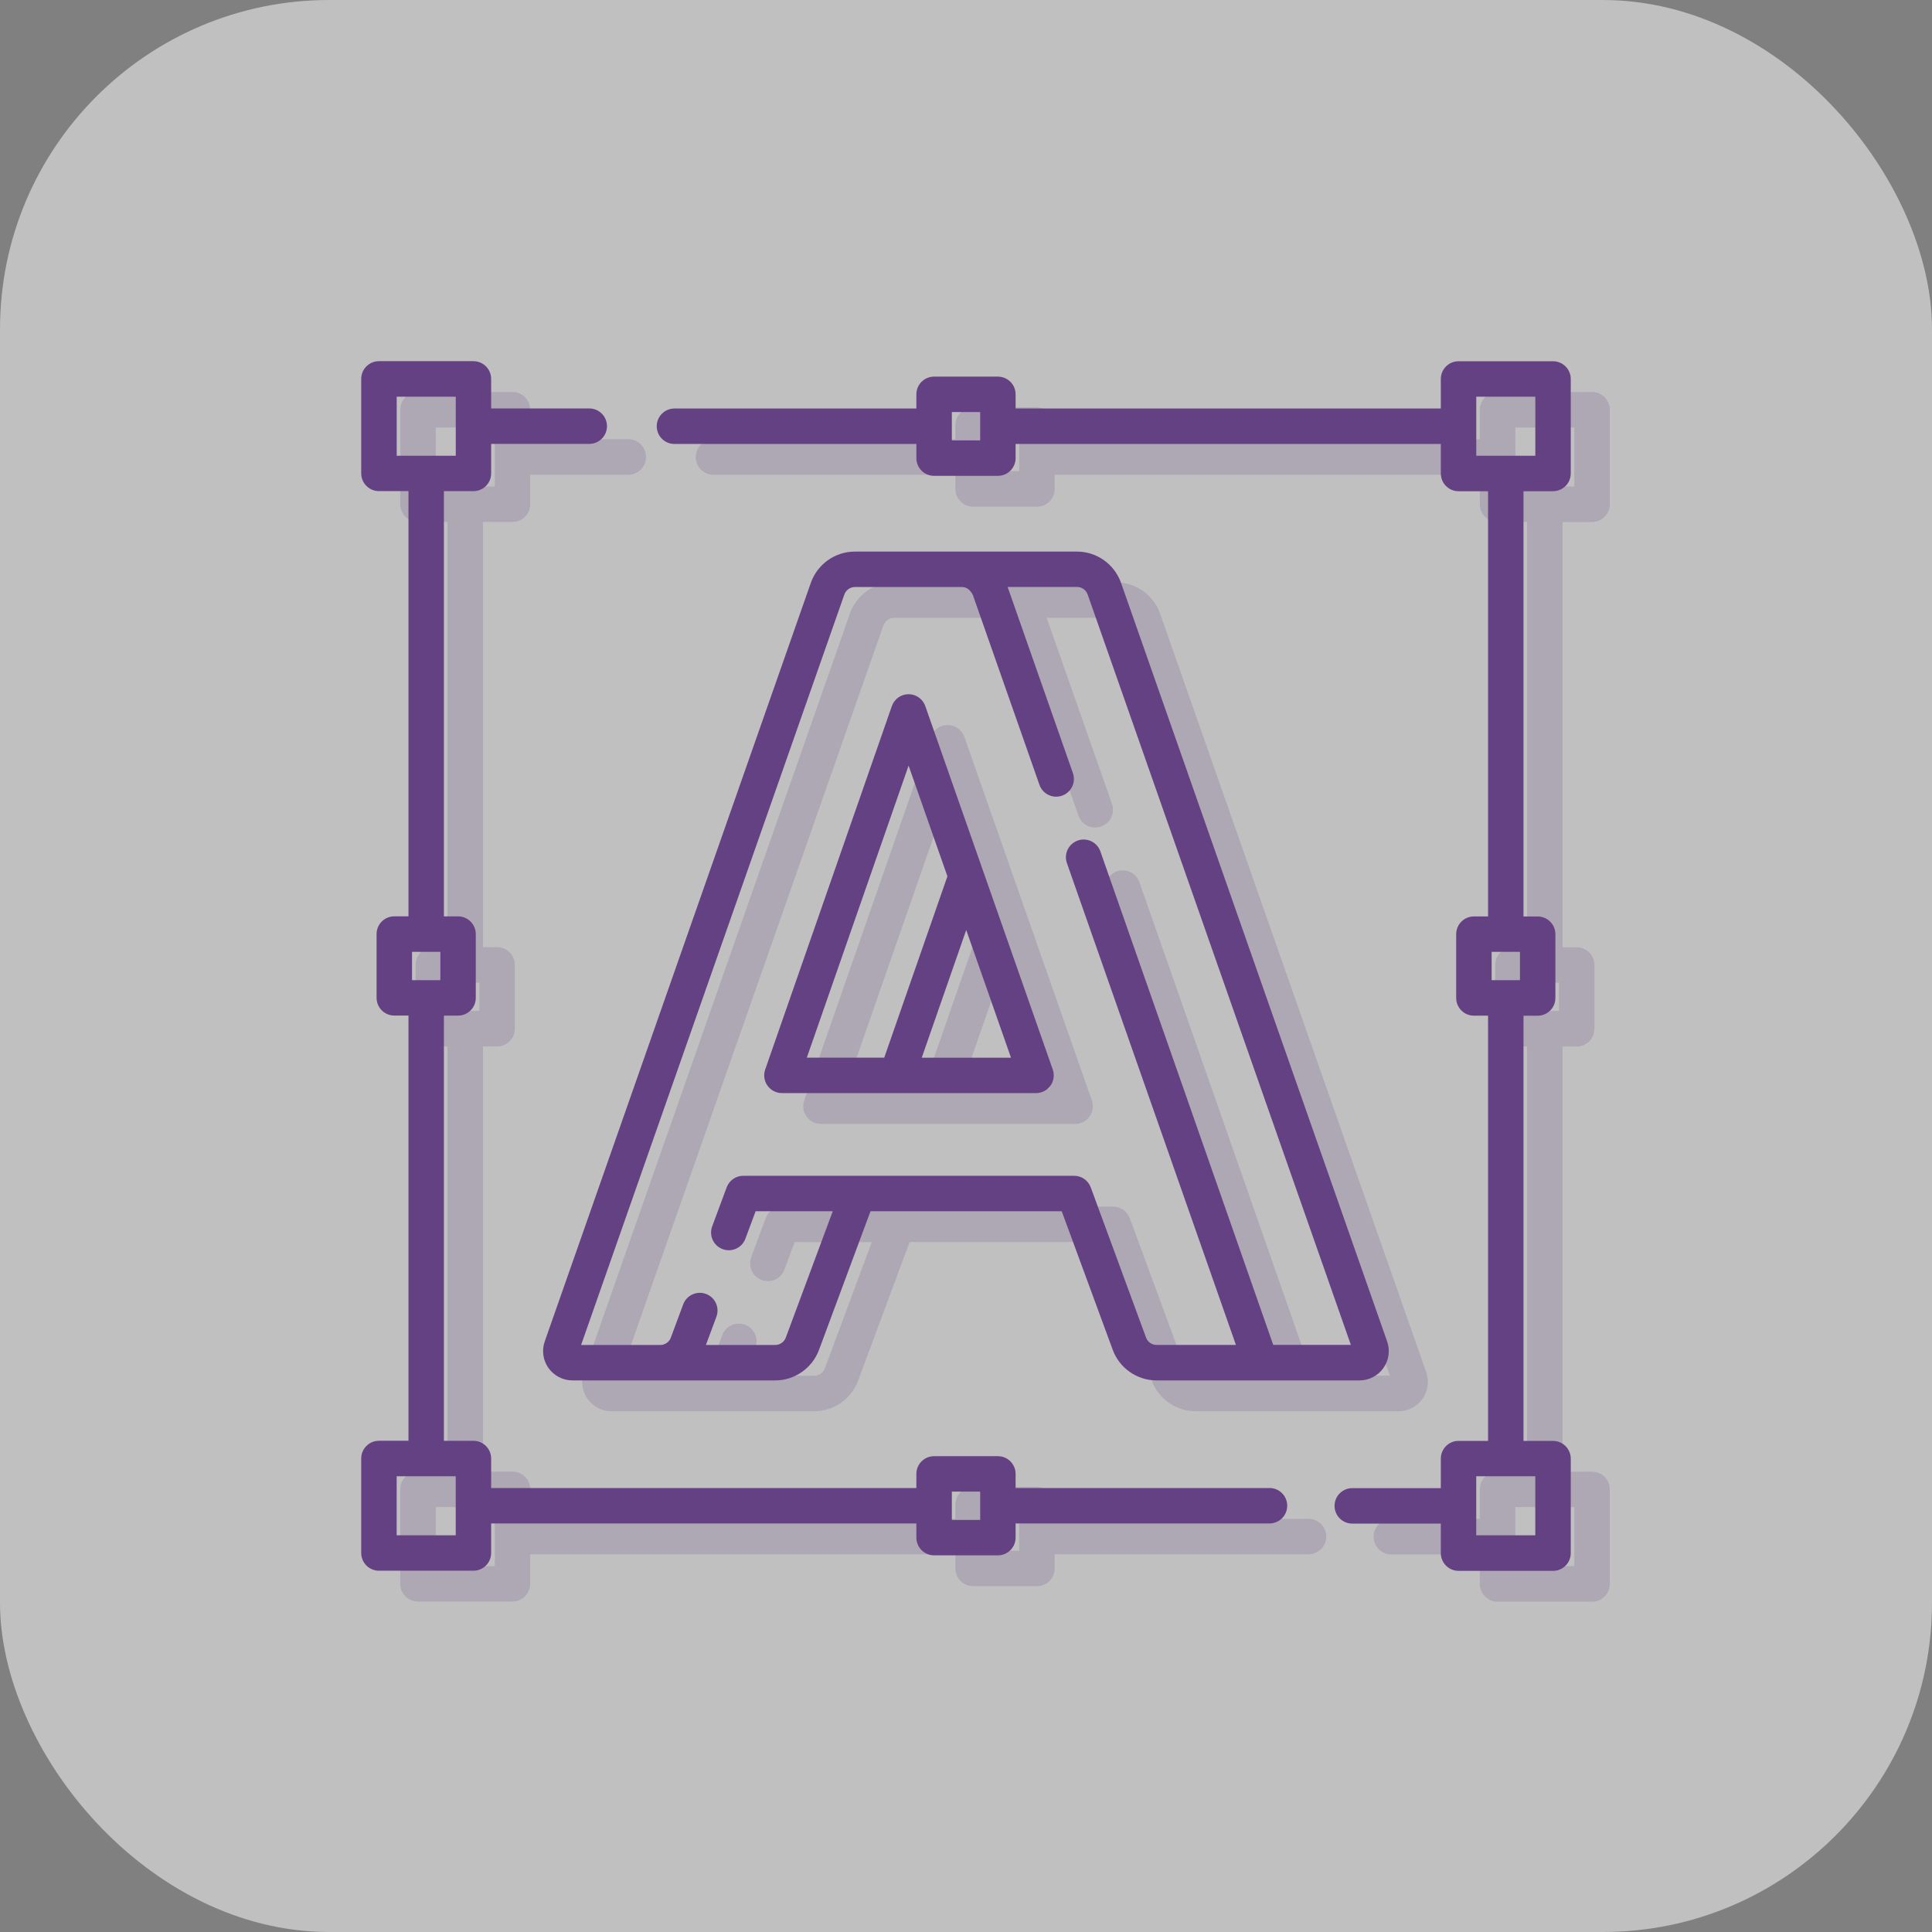
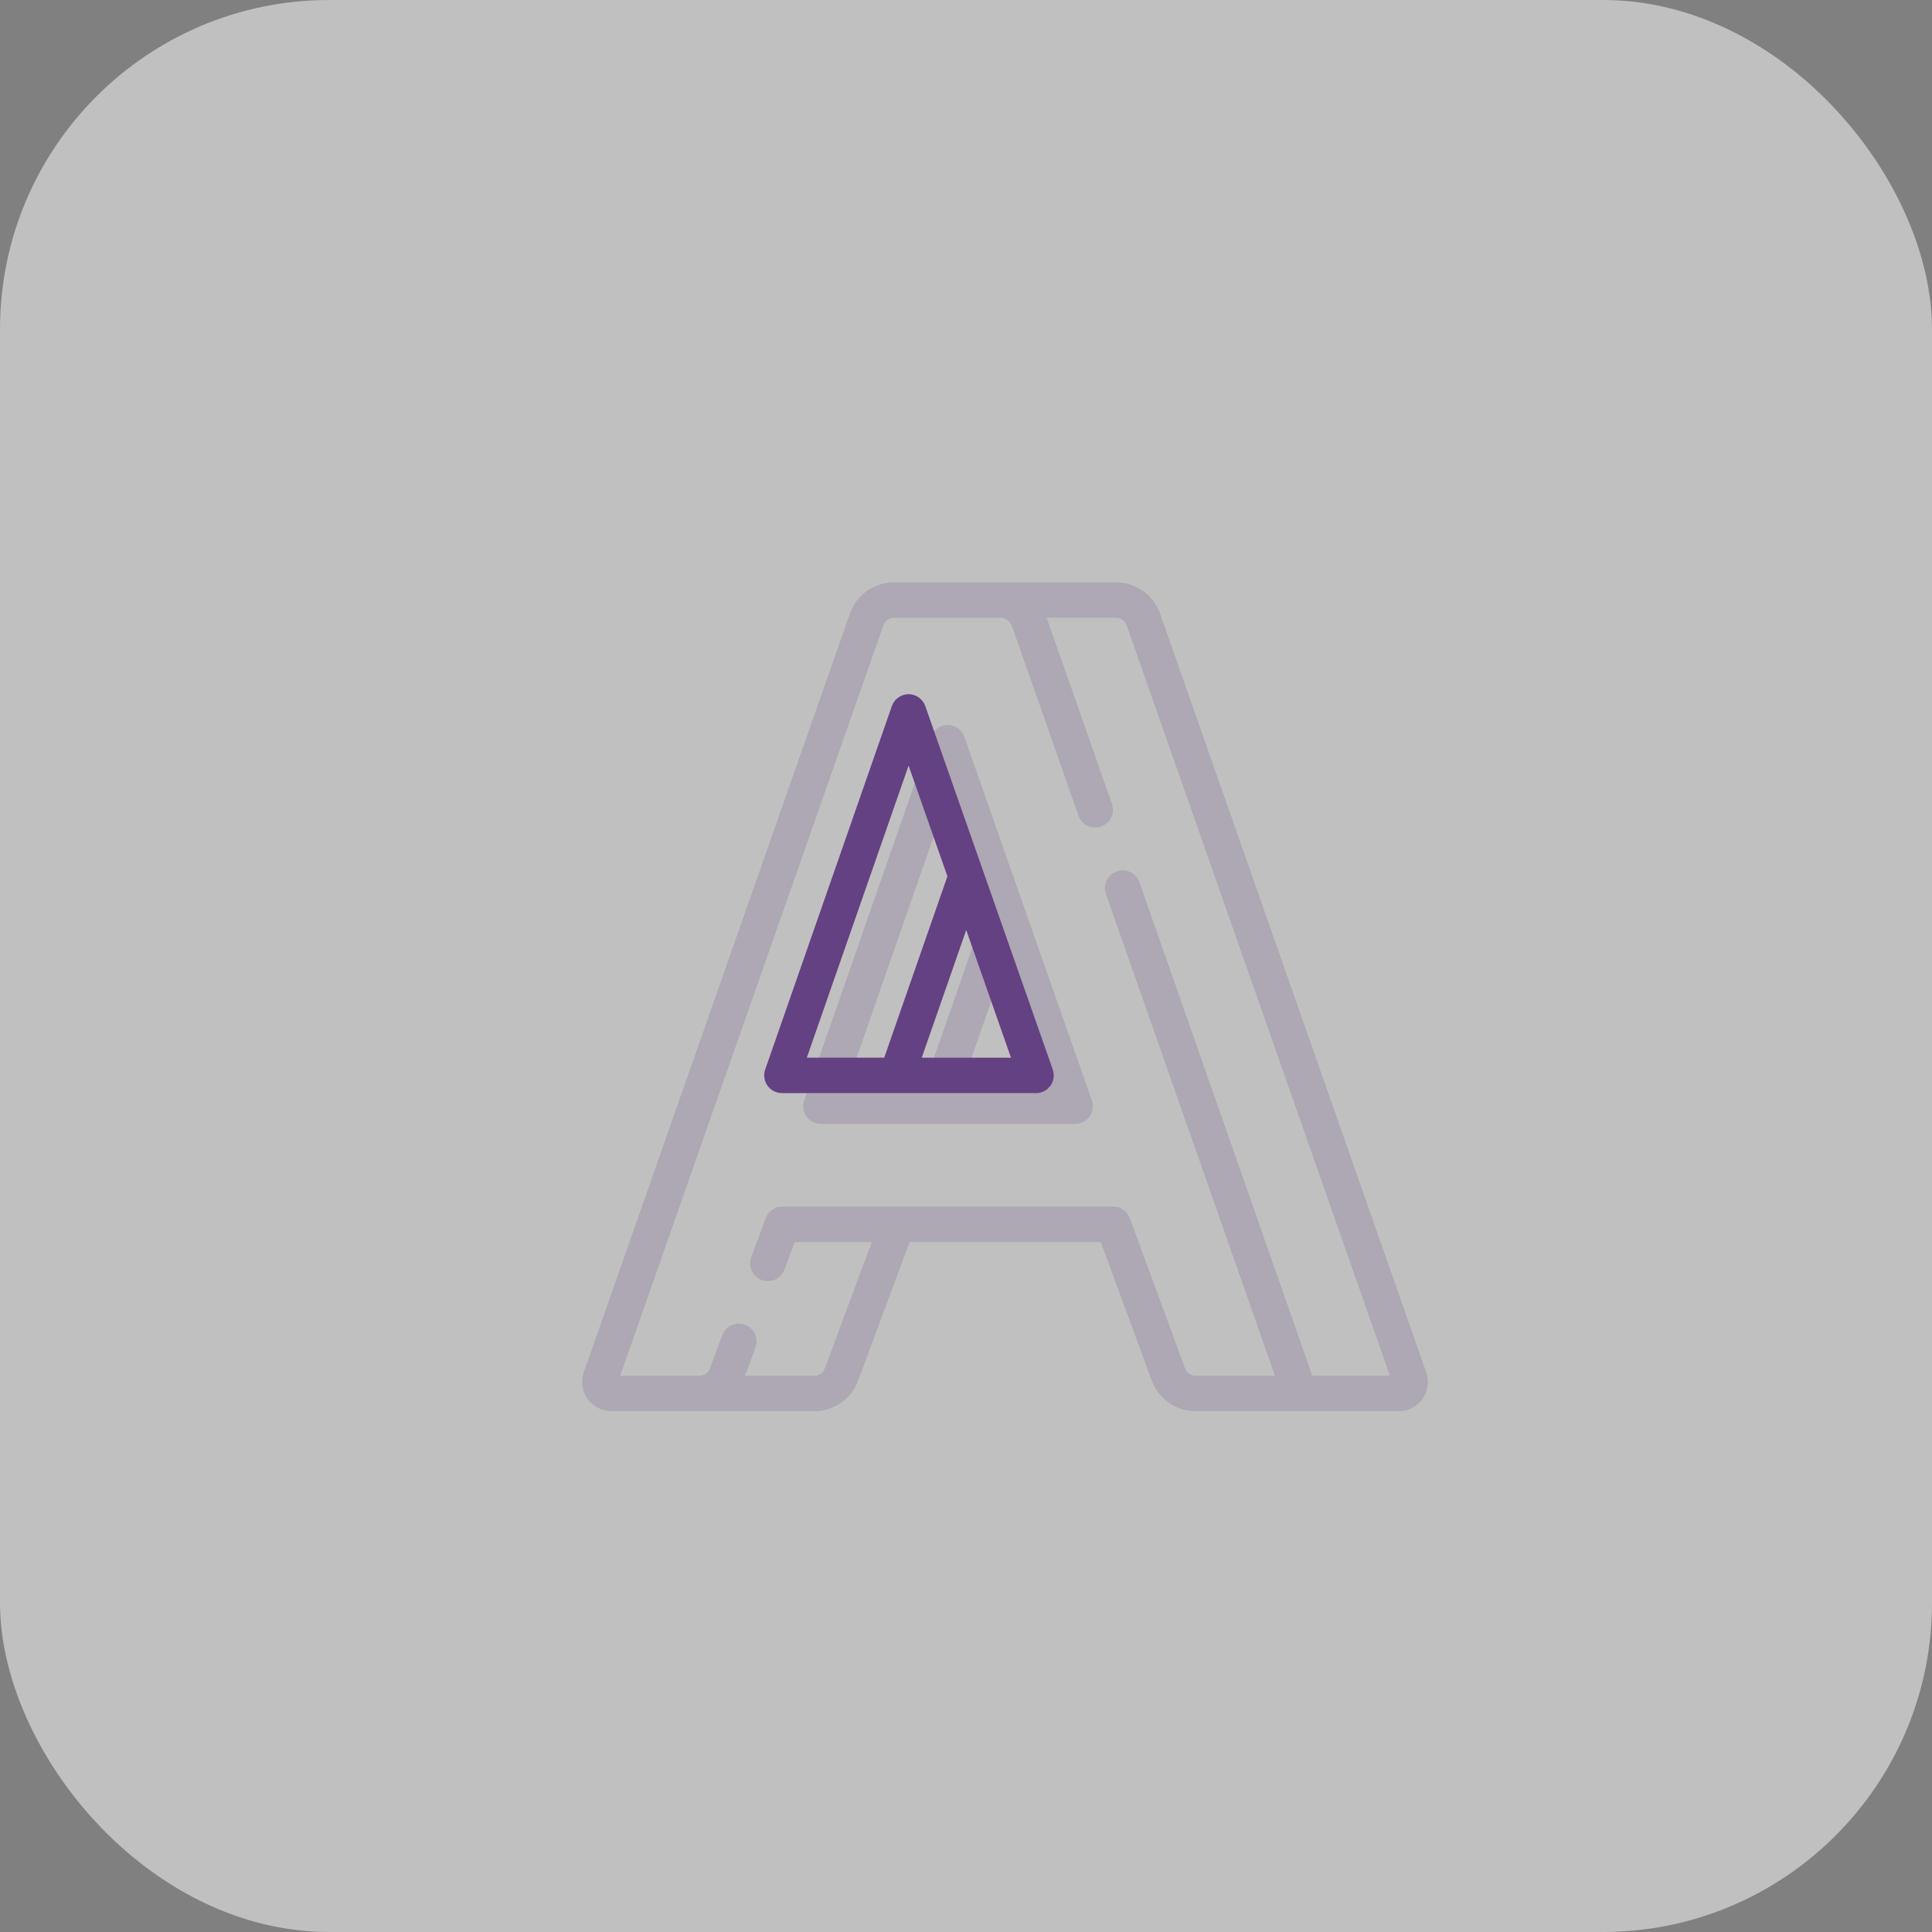
<svg xmlns="http://www.w3.org/2000/svg" id="Layer_2" data-name="Layer 2" viewBox="0 0 646.37 646.37">
  <rect x="0" y="0" width="646.37" height="646.37" fill="#808080" stroke="none" />
  <defs>
    <style>
      .cls-1 {
        fill: #fff;
        opacity: .5;
      }

      .cls-2 {
        fill: #644182;
      }

      .cls-3 {
        opacity: .2;
      }
    </style>
  </defs>
  <g id="Layer_1-2" data-name="Layer 1">
    <rect class="cls-1" width="646.37" height="646.37" rx="110.14" ry="110.14" />
    <g class="cls-3">
-       <path class="cls-2" d="M437.78,508.16h-84.94v-4.74c0-3.27-2.65-5.93-5.93-5.93h-21.34c-3.27,0-5.93,2.65-5.93,5.93v4.74h-142.26v-9.88c0-3.27-2.65-5.93-5.93-5.93h-9.88v-142.26h4.74c3.27,0,5.93-2.65,5.93-5.93v-21.34c0-3.27-2.65-5.93-5.93-5.93h-4.74v-142.26h9.88c3.27,0,5.93-2.65,5.93-5.93v-9.88h32.82c3.27,0,5.93-2.65,5.93-5.93s-2.65-5.93-5.93-5.93h-32.82v-9.88c0-3.27-2.65-5.93-5.93-5.93h-31.61c-3.27,0-5.93,2.65-5.93,5.93v31.61c0,3.27,2.65,5.93,5.93,5.93h9.88v142.26h-4.74c-3.27,0-5.93,2.65-5.93,5.93v21.34c0,3.27,2.65,5.93,5.93,5.93h4.74v142.26h-9.88c-3.27,0-5.93,2.65-5.93,5.93v31.61c0,3.27,2.65,5.93,5.93,5.93h31.61c3.27,0,5.93-2.65,5.93-5.93v-9.88h142.26v4.74c0,3.27,2.65,5.93,5.93,5.93h21.34c3.27,0,5.93-2.65,5.93-5.93v-4.74h84.94c3.27,0,5.93-2.65,5.93-5.93s-2.65-5.93-5.93-5.93ZM145.78,143.03h19.76v19.76h-19.76v-19.76ZM150.92,328.76h9.48v9.48h-9.48v-9.48ZM165.54,523.97h-19.76v-19.76h19.76v19.76ZM340.99,518.83h-9.48v-9.48h9.48v9.48Z" />
-       <path class="cls-2" d="M532.64,174.64c3.27,0,5.93-2.65,5.93-5.93v-31.61c0-3.27-2.65-5.93-5.93-5.93h-31.61c-3.27,0-5.93,2.65-5.93,5.93v9.88h-142.26v-4.74c0-3.27-2.65-5.93-5.93-5.93h-21.34c-3.27,0-5.93,2.65-5.93,5.93v4.74h-80.93c-3.27,0-5.93,2.65-5.93,5.93s2.65,5.93,5.93,5.93h80.93v4.74c0,3.27,2.65,5.93,5.93,5.93h21.34c3.27,0,5.93-2.65,5.93-5.93v-4.74h142.26v9.88c0,3.27,2.65,5.93,5.93,5.93h9.88v142.26h-4.74c-3.27,0-5.93,2.65-5.93,5.93v21.34c0,3.27,2.65,5.93,5.93,5.93h4.74v142.26h-9.88c-3.27,0-5.93,2.65-5.93,5.93v9.88h-29.62c-3.27,0-5.93,2.65-5.93,5.93s2.65,5.93,5.93,5.93h29.62v9.88c0,3.27,2.65,5.93,5.93,5.93h31.61c3.27,0,5.93-2.65,5.93-5.93v-31.61c0-3.27-2.65-5.93-5.93-5.93h-9.88v-142.26h4.74c3.27,0,5.93-2.65,5.93-5.93v-21.34c0-3.27-2.65-5.93-5.93-5.93h-4.74v-142.26h9.88ZM340.99,157.65h-9.48v-9.48h9.48v9.48ZM526.72,523.97h-19.76v-19.76h19.76v19.76ZM521.58,338.24h-9.48v-9.48h9.48v9.48ZM506.96,143.03h19.76v19.76h-19.76v-19.76Z" />
      <path class="cls-2" d="M196.59,468.01c1.84,2.59,4.82,4.13,7.99,4.13h67.85c6.48,0,12.36-4.08,14.63-10.17l17.25-46.43h63.97l17.07,46.37c2.24,6.12,8.13,10.23,14.65,10.23h67.9c3.17,0,6.16-1.54,8-4.13,1.83-2.59,2.3-5.92,1.25-8.91l-89.04-253.82c-2.2-6.24-8.12-10.43-14.72-10.43h-74.31c-6.61,0-12.53,4.19-14.73,10.44l-89.03,253.81c-1.05,2.99-.58,6.32,1.25,8.91h0ZM295.55,209.22c.53-1.5,1.95-2.51,3.54-2.51h35.85c1.25.05,2.41.55,3.54,2.5l22.34,63.68c1.08,3.09,4.47,4.72,7.56,3.63s4.72-4.47,3.63-7.56l-21.84-62.27h23.23c1.59,0,3.01,1.01,3.54,2.5l88.07,251.08h-25.98c-.09-.4-57.83-165.11-57.83-165.11-1.08-3.09-4.47-4.72-7.56-3.63-3.09,1.08-4.72,4.47-3.63,7.56l56.54,161.19h-26.55c-1.57,0-2.98-.98-3.52-2.45l-18.5-50.26c-.86-2.33-3.08-3.88-5.56-3.88h-110.68c-2.48,0-4.69,1.54-5.56,3.86l-4.85,13.06c-1.14,3.07.42,6.48,3.49,7.62s6.48-.42,7.62-3.49l3.42-9.19h25.81l-15.72,42.29c-.55,1.47-1.96,2.45-3.52,2.45h-23.2l3.51-9.45c1.14-3.07-.42-6.48-3.49-7.62-3.07-1.14-6.48.42-7.62,3.49l-4.14,11.14c-.26.69-.7,1.28-1.29,1.71-.66.48-1.43.74-2.23.74h-26.5l88.07-251.07Z" />
      <path class="cls-2" d="M274.65,376.03h85.03c1.92,0,3.72-.93,4.84-2.5s1.39-3.58.76-5.39l-42.65-121.6c-.83-2.38-3.08-3.97-5.59-3.97h0c-2.52,0-4.76,1.6-5.59,3.98l-42.38,121.6c-.63,1.81-.35,3.82.77,5.38,1.11,1.56,2.91,2.49,4.83,2.49h0ZM321.44,364.17l14.88-42.72,14.98,42.72h-29.87ZM317.04,266.46l12.99,37.03-21.14,60.67h-25.9l34.05-97.71Z" />
    </g>
    <g>
-       <path class="cls-2" d="M424.72,497.85h-84.94v-4.74c0-3.27-2.65-5.93-5.93-5.93h-21.34c-3.27,0-5.93,2.65-5.93,5.93v4.74h-142.26v-9.88c0-3.27-2.65-5.93-5.93-5.93h-9.88v-142.26h4.74c3.27,0,5.93-2.65,5.93-5.93v-21.34c0-3.27-2.65-5.93-5.93-5.93h-4.74v-142.26h9.88c3.27,0,5.93-2.65,5.93-5.93v-9.88h32.82c3.27,0,5.93-2.65,5.93-5.93s-2.65-5.93-5.93-5.93h-32.82v-9.88c0-3.27-2.65-5.93-5.93-5.93h-31.61c-3.27,0-5.93,2.65-5.93,5.93v31.61c0,3.27,2.65,5.93,5.93,5.93h9.88v142.26h-4.74c-3.27,0-5.93,2.65-5.93,5.93v21.34c0,3.27,2.65,5.93,5.93,5.93h4.74v142.26h-9.88c-3.27,0-5.93,2.65-5.93,5.93v31.61c0,3.27,2.65,5.93,5.93,5.93h31.61c3.27,0,5.93-2.65,5.93-5.93v-9.88h142.26v4.74c0,3.27,2.65,5.93,5.93,5.93h21.34c3.27,0,5.93-2.65,5.93-5.93v-4.74h84.94c3.27,0,5.93-2.65,5.93-5.93s-2.65-5.93-5.93-5.93ZM132.72,132.72h19.76v19.76h-19.76v-19.76ZM137.85,318.44h9.48v9.48h-9.48v-9.48ZM152.47,513.65h-19.76v-19.76h19.76v19.76ZM327.93,508.52h-9.48v-9.48h9.48v9.48Z" />
-       <path class="cls-2" d="M519.58,164.33c3.27,0,5.93-2.65,5.93-5.93v-31.61c0-3.27-2.65-5.93-5.93-5.93h-31.61c-3.27,0-5.93,2.65-5.93,5.93v9.88h-142.26v-4.74c0-3.27-2.65-5.93-5.93-5.93h-21.34c-3.27,0-5.93,2.65-5.93,5.93v4.74h-80.93c-3.27,0-5.93,2.65-5.93,5.93s2.65,5.93,5.93,5.93h80.93v4.74c0,3.27,2.65,5.93,5.93,5.93h21.34c3.27,0,5.93-2.65,5.93-5.93v-4.74h142.26v9.88c0,3.27,2.65,5.93,5.93,5.93h9.88v142.26h-4.74c-3.27,0-5.93,2.65-5.93,5.93v21.34c0,3.27,2.65,5.93,5.93,5.93h4.74v142.26h-9.88c-3.27,0-5.93,2.65-5.93,5.93v9.88h-29.62c-3.27,0-5.93,2.65-5.93,5.93s2.65,5.93,5.93,5.93h29.62v9.88c0,3.27,2.65,5.93,5.93,5.93h31.61c3.27,0,5.93-2.65,5.93-5.93v-31.61c0-3.27-2.65-5.93-5.93-5.93h-9.88v-142.26h4.74c3.27,0,5.93-2.65,5.93-5.93v-21.34c0-3.27-2.65-5.93-5.93-5.93h-4.74v-142.26h9.88ZM327.93,147.34h-9.48v-9.48h9.48v9.48ZM513.65,513.65h-19.76v-19.76h19.76v19.76ZM508.52,327.93h-9.48v-9.48h9.48v9.48ZM493.9,132.72h19.76v19.76h-19.76v-19.76Z" />
-       <path class="cls-2" d="M183.52,457.7c1.84,2.59,4.82,4.13,7.99,4.13h67.85c6.48,0,12.36-4.08,14.63-10.17l17.25-46.43h63.97l17.07,46.37c2.24,6.12,8.13,10.23,14.65,10.23h67.9c3.17,0,6.16-1.54,8-4.13,1.83-2.59,2.3-5.92,1.25-8.91l-89.04-253.82c-2.2-6.24-8.12-10.43-14.72-10.43h-74.31c-6.61,0-12.53,4.19-14.73,10.44l-89.03,253.81c-1.05,2.99-.58,6.32,1.25,8.91h0ZM282.49,198.9c.53-1.5,1.95-2.51,3.54-2.51h35.85c1.25.05,2.41.55,3.54,2.5l22.34,63.68c1.08,3.09,4.47,4.72,7.56,3.63s4.72-4.47,3.63-7.56l-21.84-62.27h23.23c1.59,0,3.01,1.01,3.54,2.5l88.07,251.08h-25.98c-.09-.4-57.83-165.11-57.83-165.11-1.08-3.09-4.47-4.72-7.56-3.63-3.09,1.08-4.72,4.47-3.63,7.56l56.54,161.19h-26.55c-1.57,0-2.98-.98-3.52-2.45l-18.5-50.26c-.86-2.33-3.08-3.88-5.56-3.88h-110.68c-2.48,0-4.69,1.54-5.56,3.86l-4.85,13.06c-1.14,3.07.42,6.48,3.49,7.62s6.48-.42,7.62-3.49l3.42-9.19h25.81l-15.72,42.29c-.55,1.47-1.96,2.45-3.52,2.45h-23.2l3.51-9.45c1.14-3.07-.42-6.48-3.49-7.62-3.07-1.14-6.48.42-7.62,3.49l-4.14,11.14c-.26.69-.7,1.28-1.29,1.71-.66.48-1.43.74-2.23.74h-26.5l88.07-251.07Z" />
      <path class="cls-2" d="M261.58,365.71h85.03c1.92,0,3.72-.93,4.84-2.5s1.39-3.58.76-5.39l-42.65-121.6c-.83-2.38-3.08-3.97-5.59-3.97h0c-2.52,0-4.76,1.6-5.59,3.98l-42.38,121.6c-.63,1.81-.35,3.82.77,5.38,1.11,1.56,2.91,2.49,4.83,2.49h0ZM308.38,353.86l14.88-42.72,14.98,42.72h-29.87ZM303.98,256.15l12.99,37.03-21.14,60.67h-25.9l34.05-97.71Z" />
    </g>
  </g>
</svg>